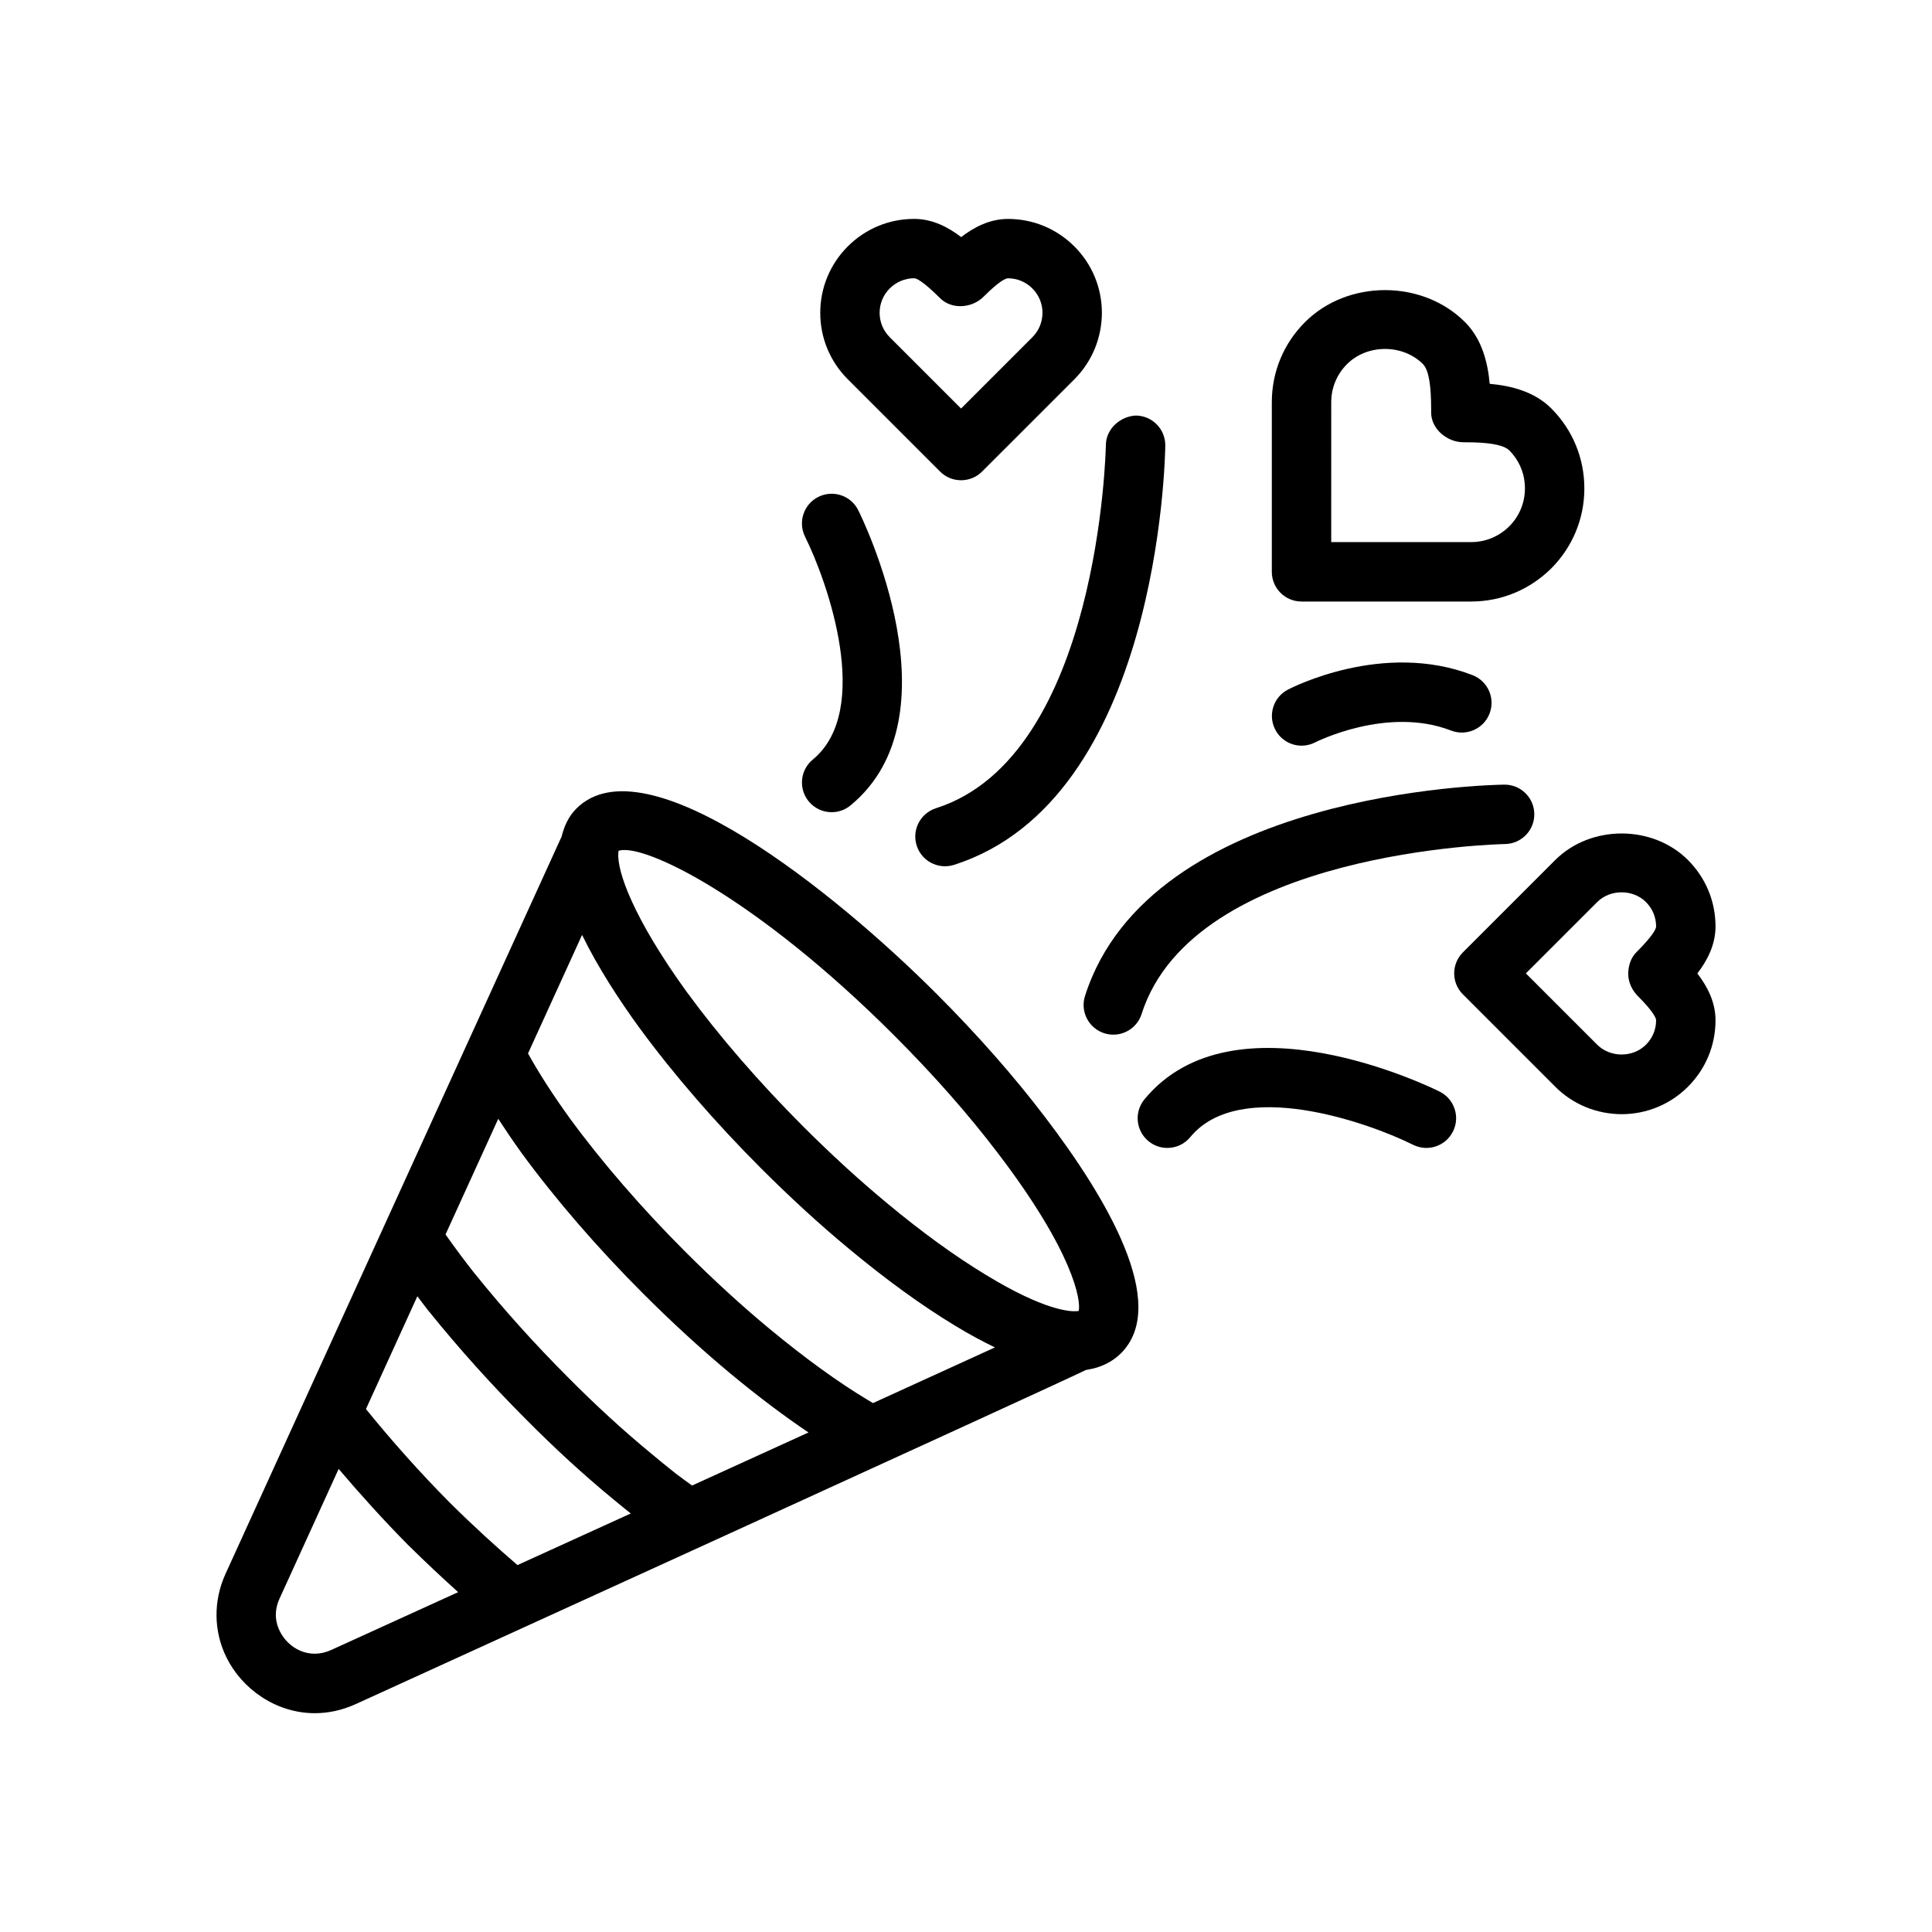
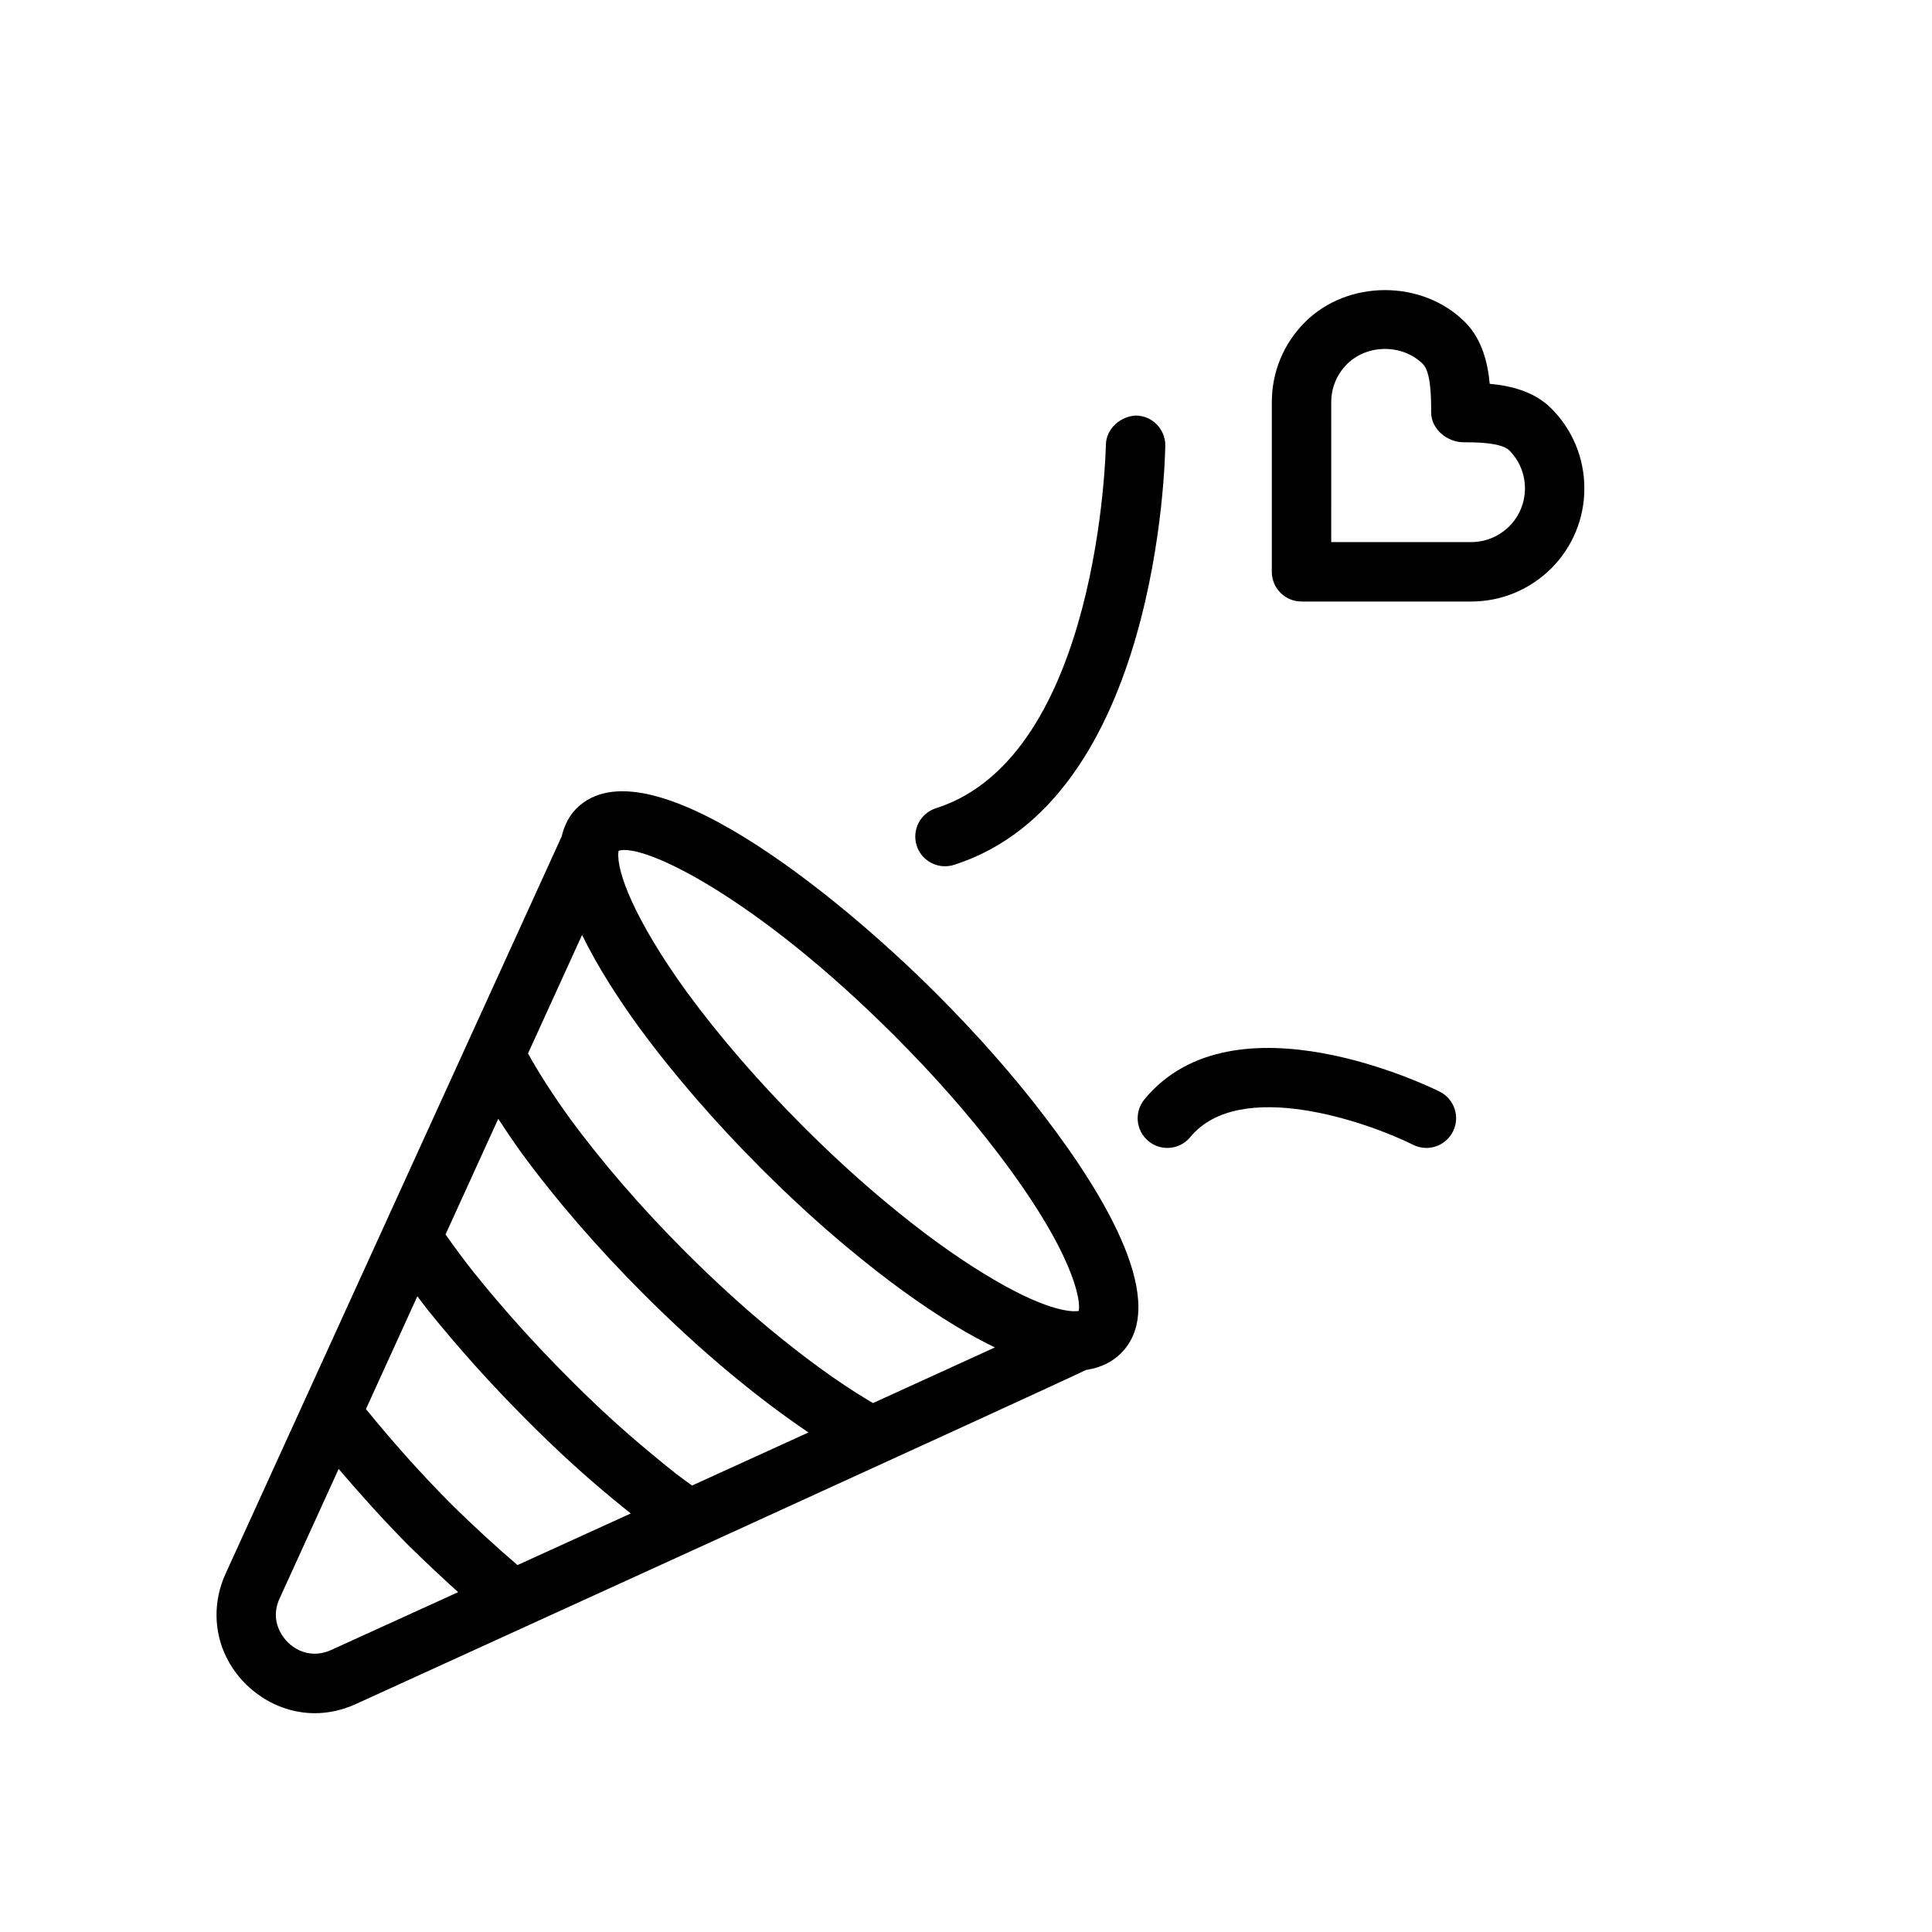
<svg xmlns="http://www.w3.org/2000/svg" fill="#000000" width="800px" height="800px" version="1.1" viewBox="144 144 512 512">
  <g>
    <path d="m392.09 407.27c-26.805-26.812-77.074-67.273-95.348-48.988-1.969 1.961-3.203 4.543-3.906 7.406l-89.082 195.42c-3.258 7.156-3.156 15.223 0.25 22.105 4.102 8.367 13.121 14.801 23.434 14.801 3.504 0 7.156-0.746 10.816-2.402 16.199-7.383 183.39-83.617 193.56-88.566 0.078-0.008 0.188-0.016 0.25-0.031 0.094-0.016 0.188-0.039 0.285-0.062 3.441-0.559 6.438-2.047 8.715-4.312 0 0 0.008-0.008 0.008-0.008 12.949-12.957-3.801-41.211-20.145-62.621-8.25-10.852-17.957-21.863-28.836-32.742zm-16.742 108.56c-0.457-0.277-0.898-0.527-1.363-0.812-7.871-4.723-16.68-11.109-26.168-18.965-7.352-6.102-14.816-12.949-22.199-20.324-11.531-11.531-22.152-23.797-30.66-35.434-4.535-6.289-8.203-12.012-11.027-17.121l14.328-31.418c4.156 8.566 9.832 17.238 15.098 24.504 0.062 0.086 0.141 0.172 0.211 0.27 8.91 12.156 20.02 24.977 32.141 37.109 7.824 7.816 15.648 14.988 23.262 21.285 9.809 8.164 19.254 15.012 28.047 20.34 3.769 2.305 7.281 4.18 10.645 5.816-8.742 4.004-19.898 9.09-32.312 14.75zm-47.941 21.852c-1.441-1.055-2.844-2.039-4.328-3.18-0.102-0.094-0.203-0.172-0.316-0.262-1.945-1.527-4.047-3.234-6.117-4.977-7.414-6.102-14.863-12.926-22.16-20.301-8.73-8.738-17.012-17.941-24.594-27.355-0.07-0.086-0.148-0.18-0.234-0.277-2.637-3.32-5.133-6.723-7.59-10.18l13.973-30.652c1.898 2.914 3.914 5.902 6.18 9.055 9.012 12.312 20.176 25.215 32.266 37.305 7.723 7.723 15.555 14.895 23.285 21.316 7.195 5.961 14.043 11.098 20.484 15.445-10.012 4.562-20.434 9.316-30.848 14.062zm-46.27 21.082c-5.668-4.871-11.609-10.281-17.863-16.469-8.195-8.266-15.578-16.609-22.293-24.883l13.625-29.891c0.977 1.273 1.875 2.527 2.914 3.832 0.078 0.109 0.18 0.219 0.293 0.34 7.887 9.777 16.477 19.324 25.512 28.371 7.652 7.731 15.492 14.918 23.277 21.316 1.52 1.273 3.047 2.496 4.559 3.707-10.496 4.781-20.633 9.402-30.023 13.676zm-49.391 22.508c-5.953 2.699-11.43-0.566-13.617-5.031-0.945-1.906-1.715-4.945-0.039-8.613l15.656-34.344c5.731 6.715 11.762 13.445 18.406 20.152 4.574 4.519 8.973 8.629 13.266 12.5-19.652 8.949-33.168 15.105-33.672 15.336zm198.12-89.844c-0.055 0-0.109 0.008-0.164 0.016l-0.008-0.016c-0.086 0.016-0.18 0.023-0.27 0.039-1.73 0.164-8.574-0.094-24.215-9.652-8.156-4.938-16.957-11.32-26.184-19.004-7.25-6-14.711-12.832-22.184-20.301-11.637-11.645-22.262-23.906-30.73-35.488-0.055-0.07-0.109-0.141-0.164-0.211-14.074-19.484-18.523-31.961-18.074-36.863 0.023-0.164 0.047-0.316 0.062-0.48 6.574-2.164 36.457 12.359 73.02 48.926 10.383 10.375 19.625 20.852 27.457 31.148 20.242 26.535 22.094 39.215 21.453 41.887z" />
-     <path d="m359.39 345.3c-3.352 2.762-3.832 7.715-1.07 11.074 1.559 1.891 3.809 2.867 6.078 2.867 1.762 0 3.535-0.59 5-1.801 28.828-23.742 3.141-76.035 2.039-78.246-1.945-3.891-6.66-5.441-10.555-3.519-3.891 1.938-5.465 6.668-3.535 10.555 5.965 11.98 17.953 45.961 2.043 59.07z" />
    <path d="m392.04 358.19c-4.141 1.324-6.43 5.746-5.109 9.895 1.062 3.344 4.164 5.481 7.496 5.481 0.797 0 1.598-0.117 2.394-0.371 54.129-17.254 55.938-107.27 55.992-111.09 0.055-4.352-3.418-7.918-7.762-7.981-4.039 0.156-7.918 3.418-7.981 7.762-0.012 0.832-1.688 82.496-45.031 96.305z" />
-     <path d="m525.54 433.3c-2.211-1.109-54.516-26.773-78.254 2.039-2.762 3.363-2.281 8.32 1.07 11.074 1.465 1.211 3.234 1.801 5 1.801 2.273 0 4.527-0.977 6.078-2.867 13.113-15.91 47.09-3.93 59.062 2.039 3.891 1.938 8.613 0.363 10.555-3.527 1.949-3.891 0.375-8.605-3.512-10.559z" />
-     <path d="m431.54 407.93c-1.324 4.141 0.969 8.574 5.109 9.895 0.797 0.25 1.598 0.371 2.394 0.371 3.328 0 6.43-2.133 7.496-5.481 13.816-43.344 95.48-45.027 96.305-45.035 4.344-0.062 7.824-3.637 7.762-7.981-0.055-4.312-3.574-7.762-7.863-7.762h-0.109c-3.824 0.047-93.84 1.863-111.09 55.992z" />
-     <path d="m488.95 341.61c1.219 0 2.457-0.285 3.606-0.883 0.188-0.094 19.121-9.676 36-3.117 4.047 1.551 8.613-0.434 10.188-4.496 1.574-4.055-0.441-8.613-4.488-10.188-23.656-9.18-47.957 3.312-48.98 3.848-3.84 2.016-5.32 6.746-3.312 10.605 1.398 2.688 4.137 4.231 6.988 4.231z" />
+     <path d="m525.54 433.3c-2.211-1.109-54.516-26.773-78.254 2.039-2.762 3.363-2.281 8.32 1.07 11.074 1.465 1.211 3.234 1.801 5 1.801 2.273 0 4.527-0.977 6.078-2.867 13.113-15.91 47.09-3.93 59.062 2.039 3.891 1.938 8.613 0.363 10.555-3.527 1.949-3.891 0.375-8.605-3.512-10.559" />
    <path d="m488.92 303.41h44.957c7.981 0 15.516-3.117 21.254-8.809 5.644-5.684 8.746-13.211 8.738-21.168 0-8.023-3.117-15.555-8.777-21.215-4.488-4.488-10.73-6-16.305-6.504-0.488-5.414-1.969-11.777-6.535-16.344-11.32-11.32-31.109-11.32-42.422 0.008-5.668 5.66-8.785 13.195-8.785 21.207v44.957c0.004 4.348 3.527 7.867 7.875 7.867zm7.871-52.824c0-3.809 1.48-7.383 4.172-10.078 5.383-5.383 14.793-5.367 20.152-0.008 2.156 2.156 2.156 9.391 2.156 12.832 0 4.352 4.227 7.871 8.574 7.871 2.723 0 9.965 0 12.113 2.141 2.691 2.691 4.172 6.266 4.164 10.086 0 3.785-1.48 7.367-4.125 10.027-2.731 2.715-6.32 4.203-10.125 4.203h-37.086z" />
-     <path d="m368.67 244.51 24.457 24.457c1.535 1.535 3.551 2.305 5.566 2.305s4.031-0.77 5.566-2.305l24.465-24.457c4.676-4.691 7.266-10.941 7.289-17.648-0.023-6.644-2.613-12.879-7.289-17.547-4.699-4.707-10.957-7.297-17.609-7.297-4.863 0-9.047 2.234-12.398 4.816-3.289-2.543-7.519-4.824-12.453-4.824-6.644 0-12.895 2.59-17.602 7.297-4.699 4.715-7.289 10.965-7.289 17.602 0 6.633 2.59 12.887 7.297 17.602zm11.125-24.074c1.738-1.738 4.039-2.691 6.473-2.691 0.488 0.008 2.086 0.496 6.918 5.328 3.086 3.016 8.398 2.613 11.453-0.426 4.234-4.227 5.871-4.879 6.473-4.894 2.449 0 4.746 0.953 6.481 2.691 1.715 1.715 2.668 4.016 2.676 6.406-0.008 2.512-0.938 4.769-2.684 6.519l-18.895 18.895-18.895-18.895c-1.73-1.73-2.684-4.031-2.684-6.473-0.004-2.438 0.957-4.738 2.684-6.461z" />
-     <path d="m598.63 389.53c0-6.644-2.59-12.895-7.297-17.609-9.406-9.398-25.805-9.375-35.195 0.008l-24.457 24.457c-3.078 3.078-3.078 8.055 0 11.133l24.457 24.457c4.676 4.684 10.926 7.273 17.648 7.297 6.644-0.023 12.879-2.613 17.555-7.297 4.699-4.707 7.289-10.949 7.289-17.594 0-4.871-2.227-9.047-4.816-12.406 2.535-3.297 4.816-7.508 4.816-12.445zm-20.633 18.391c4.383 4.375 4.879 5.984 4.887 6.465 0 2.441-0.953 4.738-2.684 6.465-3.519 3.527-9.523 3.418-12.934 0l-18.895-18.895 18.895-18.895c3.449-3.449 9.492-3.449 12.934 0 1.73 1.73 2.684 4.031 2.684 6.473-0.008 0.488-0.496 2.094-5.273 6.871-1.48 1.48-2.117 3.668-2.117 5.754 0.008 2.086 1.023 4.281 2.504 5.762z" />
  </g>
</svg>